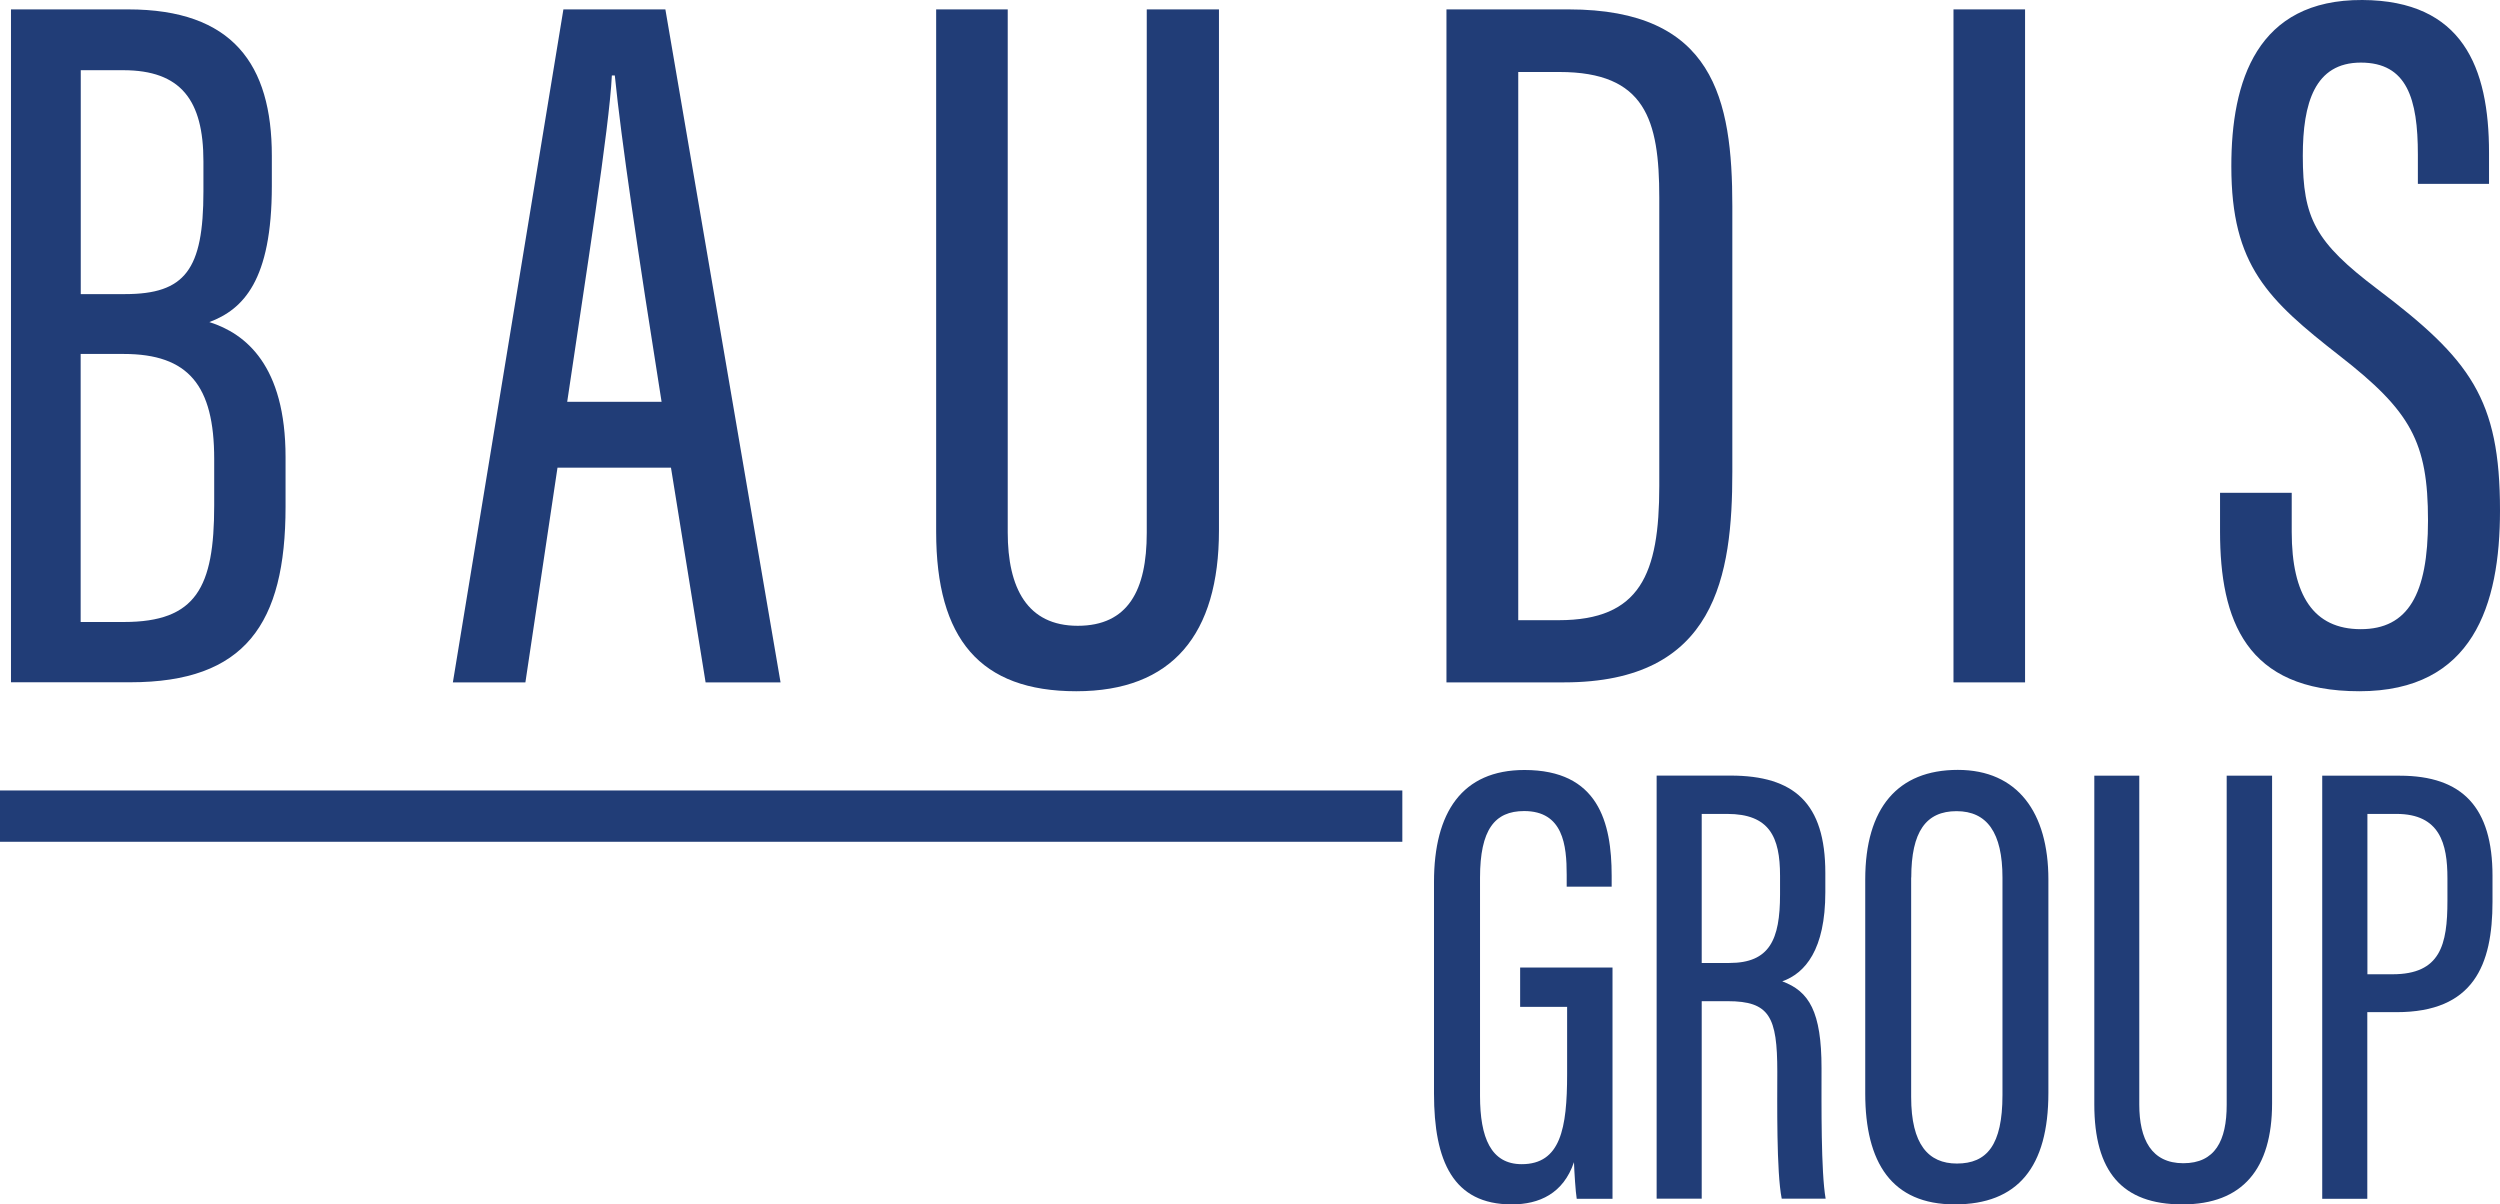
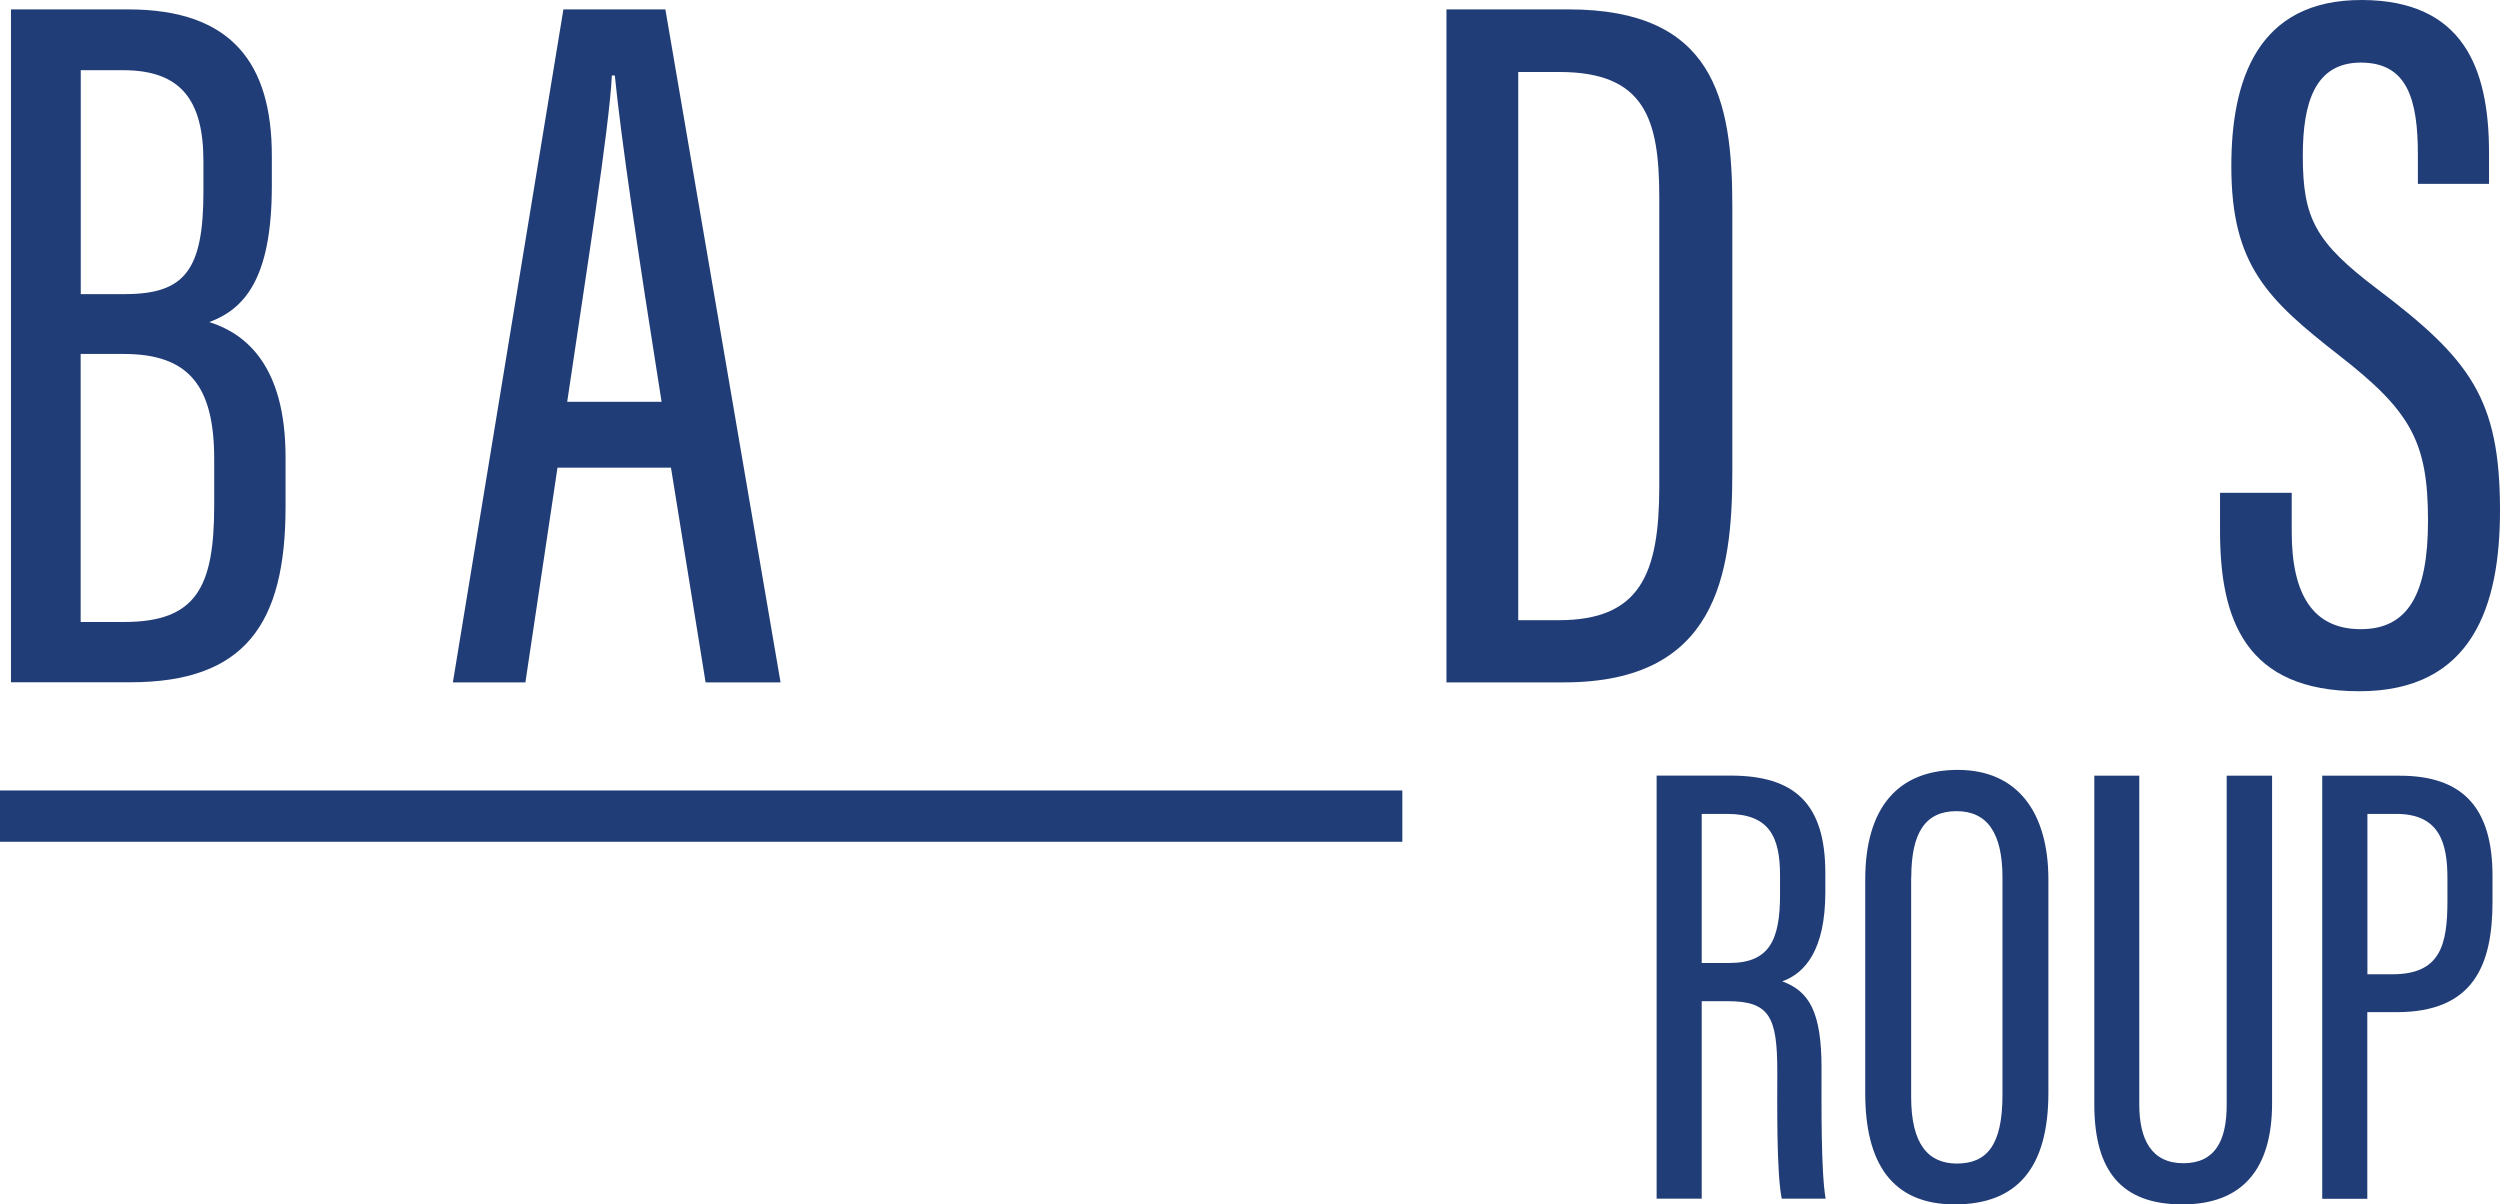
<svg xmlns="http://www.w3.org/2000/svg" id="Layer_1" viewBox="0 0 236.82 114.09">
  <path d="m1.04.89h11.1c9.9,0,13.61,5.21,13.61,13.86v2.87c0,8.96-2.72,11.69-5.92,12.89,3.45,1.09,7.22,4.12,7.22,12.79v4.71c0,11.1-3.84,16.62-14.7,16.62H1.04V.89Zm10.8,26.97c5.7,0,7.43-2.31,7.43-9.73v-2.85c0-5.78-2.13-8.63-7.6-8.63h-4.02v21.21h4.19Zm-4.19,31.06h4.09c6.85,0,8.55-3.28,8.55-11.04v-4.41c0-6.95-2.43-9.94-8.57-9.94h-4.08v25.38Z" style="fill:#213d77; stroke-width:0px;" />
  <path d="m52.81,44.3l-3.04,20.34h-6.87L53.37.89h9.66l10.91,63.75h-7.1l-3.28-20.34h-10.74Zm9.86-6.24c-2.23-14.04-3.83-24.88-4.43-30.91h-.28c-.23,4.93-2.52,19.27-4.23,30.91h8.94Z" style="fill:#213d77; stroke-width:0px;" />
-   <path d="m95.46.89v49.54c0,5.27,1.85,8.85,6.63,8.85s6.54-3.38,6.54-8.8V.89h6.84v49.35c0,9.86-4.42,15.24-13.52,15.24s-13.27-4.95-13.27-15.09V.89h6.78Z" style="fill:#213d77; stroke-width:0px;" />
  <path d="m137.03.89h11.56c13.77,0,15.51,8.51,15.51,18.63v25.18c0,9.79-1.51,19.94-15.94,19.94h-11.14V.89Zm6.78,57.86h3.84c7.72,0,9.53-4.36,9.53-12.71v-27.33c0-7.37-1.32-11.89-9.46-11.89h-3.9v51.92Z" style="fill:#213d77; stroke-width:0px;" />
-   <path d="m191.83.89v63.75h-6.78V.89h6.78Z" style="fill:#213d77; stroke-width:0px;" />
  <path d="m217.09,46.69v3.7c0,6,2.07,9.21,6.54,9.21s6.37-3.3,6.37-10.29c0-7.46-1.64-10.36-8.35-15.59-6.82-5.33-10.28-8.55-10.28-17.95C211.36,7.69,213.78-.05,223.78,0c9.49.05,12,6.37,12,14.46v2.96h-6.74v-2.78c0-5.29-1.03-8.71-5.4-8.71s-5.5,3.83-5.5,8.83c0,5.92,1.18,8.17,7.03,12.6,8.85,6.69,11.65,10.42,11.65,21,0,8.96-2.56,17.12-13.32,17.12s-13.2-6.74-13.2-15.14v-3.66h6.78Z" style="fill:#213d77; stroke-width:0px;" />
-   <path d="m152.75,113.56h-3.39c-.11-.65-.23-2.56-.26-3.47-1.01,2.97-3.28,4-5.9,4-5.54,0-7.36-4.09-7.36-10.5v-20.05c0-6.57,2.65-10.6,8.57-10.6,6.99,0,8.26,4.94,8.26,10.03v1.02h-4.26v-1.12c0-2.8-.33-6.04-4.03-6.04-2.79,0-4.18,1.76-4.18,6.32v20.66c0,3.95,1.03,6.47,3.95,6.47,3.68,0,4.3-3.39,4.3-8.51v-6.39h-4.45v-3.73h8.75v21.9Z" style="fill:#213d77; stroke-width:0px;" />
  <path d="m161.2,94.84v18.71h-4.27v-40.08h7c6.02,0,8.98,2.6,8.98,9.22v1.83c0,5.44-1.91,7.67-4.08,8.44,2.54.94,3.72,2.86,3.72,8.22,0,3.43-.06,9.83.39,12.37h-4.16c-.51-2.5-.42-9.23-.42-12.04,0-5.19-.73-6.67-4.7-6.67h-2.48Zm0-3.62h2.62c3.81,0,4.8-2.2,4.8-6.49v-1.78c0-3.66-1-5.85-5.01-5.85h-2.41v14.12Z" style="fill:#213d77; stroke-width:0px;" />
  <path d="m194.04,83.32v20.2c0,7.04-2.9,10.57-8.87,10.57s-8.48-3.95-8.48-10.52v-20.25c0-6.81,3.1-10.39,8.77-10.39s8.58,4.05,8.58,10.38Zm-13-.2v20.8c0,4.5,1.64,6.3,4.33,6.3,2.84,0,4.32-1.74,4.32-6.49v-20.6c0-4.25-1.46-6.29-4.35-6.29s-4.29,1.93-4.29,6.29Z" style="fill:#213d77; stroke-width:0px;" />
  <path d="m202.65,73.48v31.15c0,3.31,1.16,5.56,4.17,5.56s4.11-2.13,4.11-5.53v-31.18h4.3v31.03c0,6.2-2.78,9.58-8.5,9.58s-8.34-3.11-8.34-9.48v-31.13h4.26Z" style="fill:#213d77; stroke-width:0px;" />
  <path d="m219.99,73.48h7.33c5.96,0,8.79,3.02,8.79,9.49v2.44c0,6.03-1.8,10.47-9.09,10.47h-2.77v17.68h-4.27v-40.08Zm4.27,18.81h2.38c4.54,0,5.2-2.79,5.2-6.96v-2.15c0-3.25-.71-6.08-4.83-6.08h-2.75v15.19Z" style="fill:#213d77; stroke-width:0px;" />
  <rect y="74.88" width="132.84" height="4.86" style="fill:#213d77; stroke-width:0px;" />
</svg>